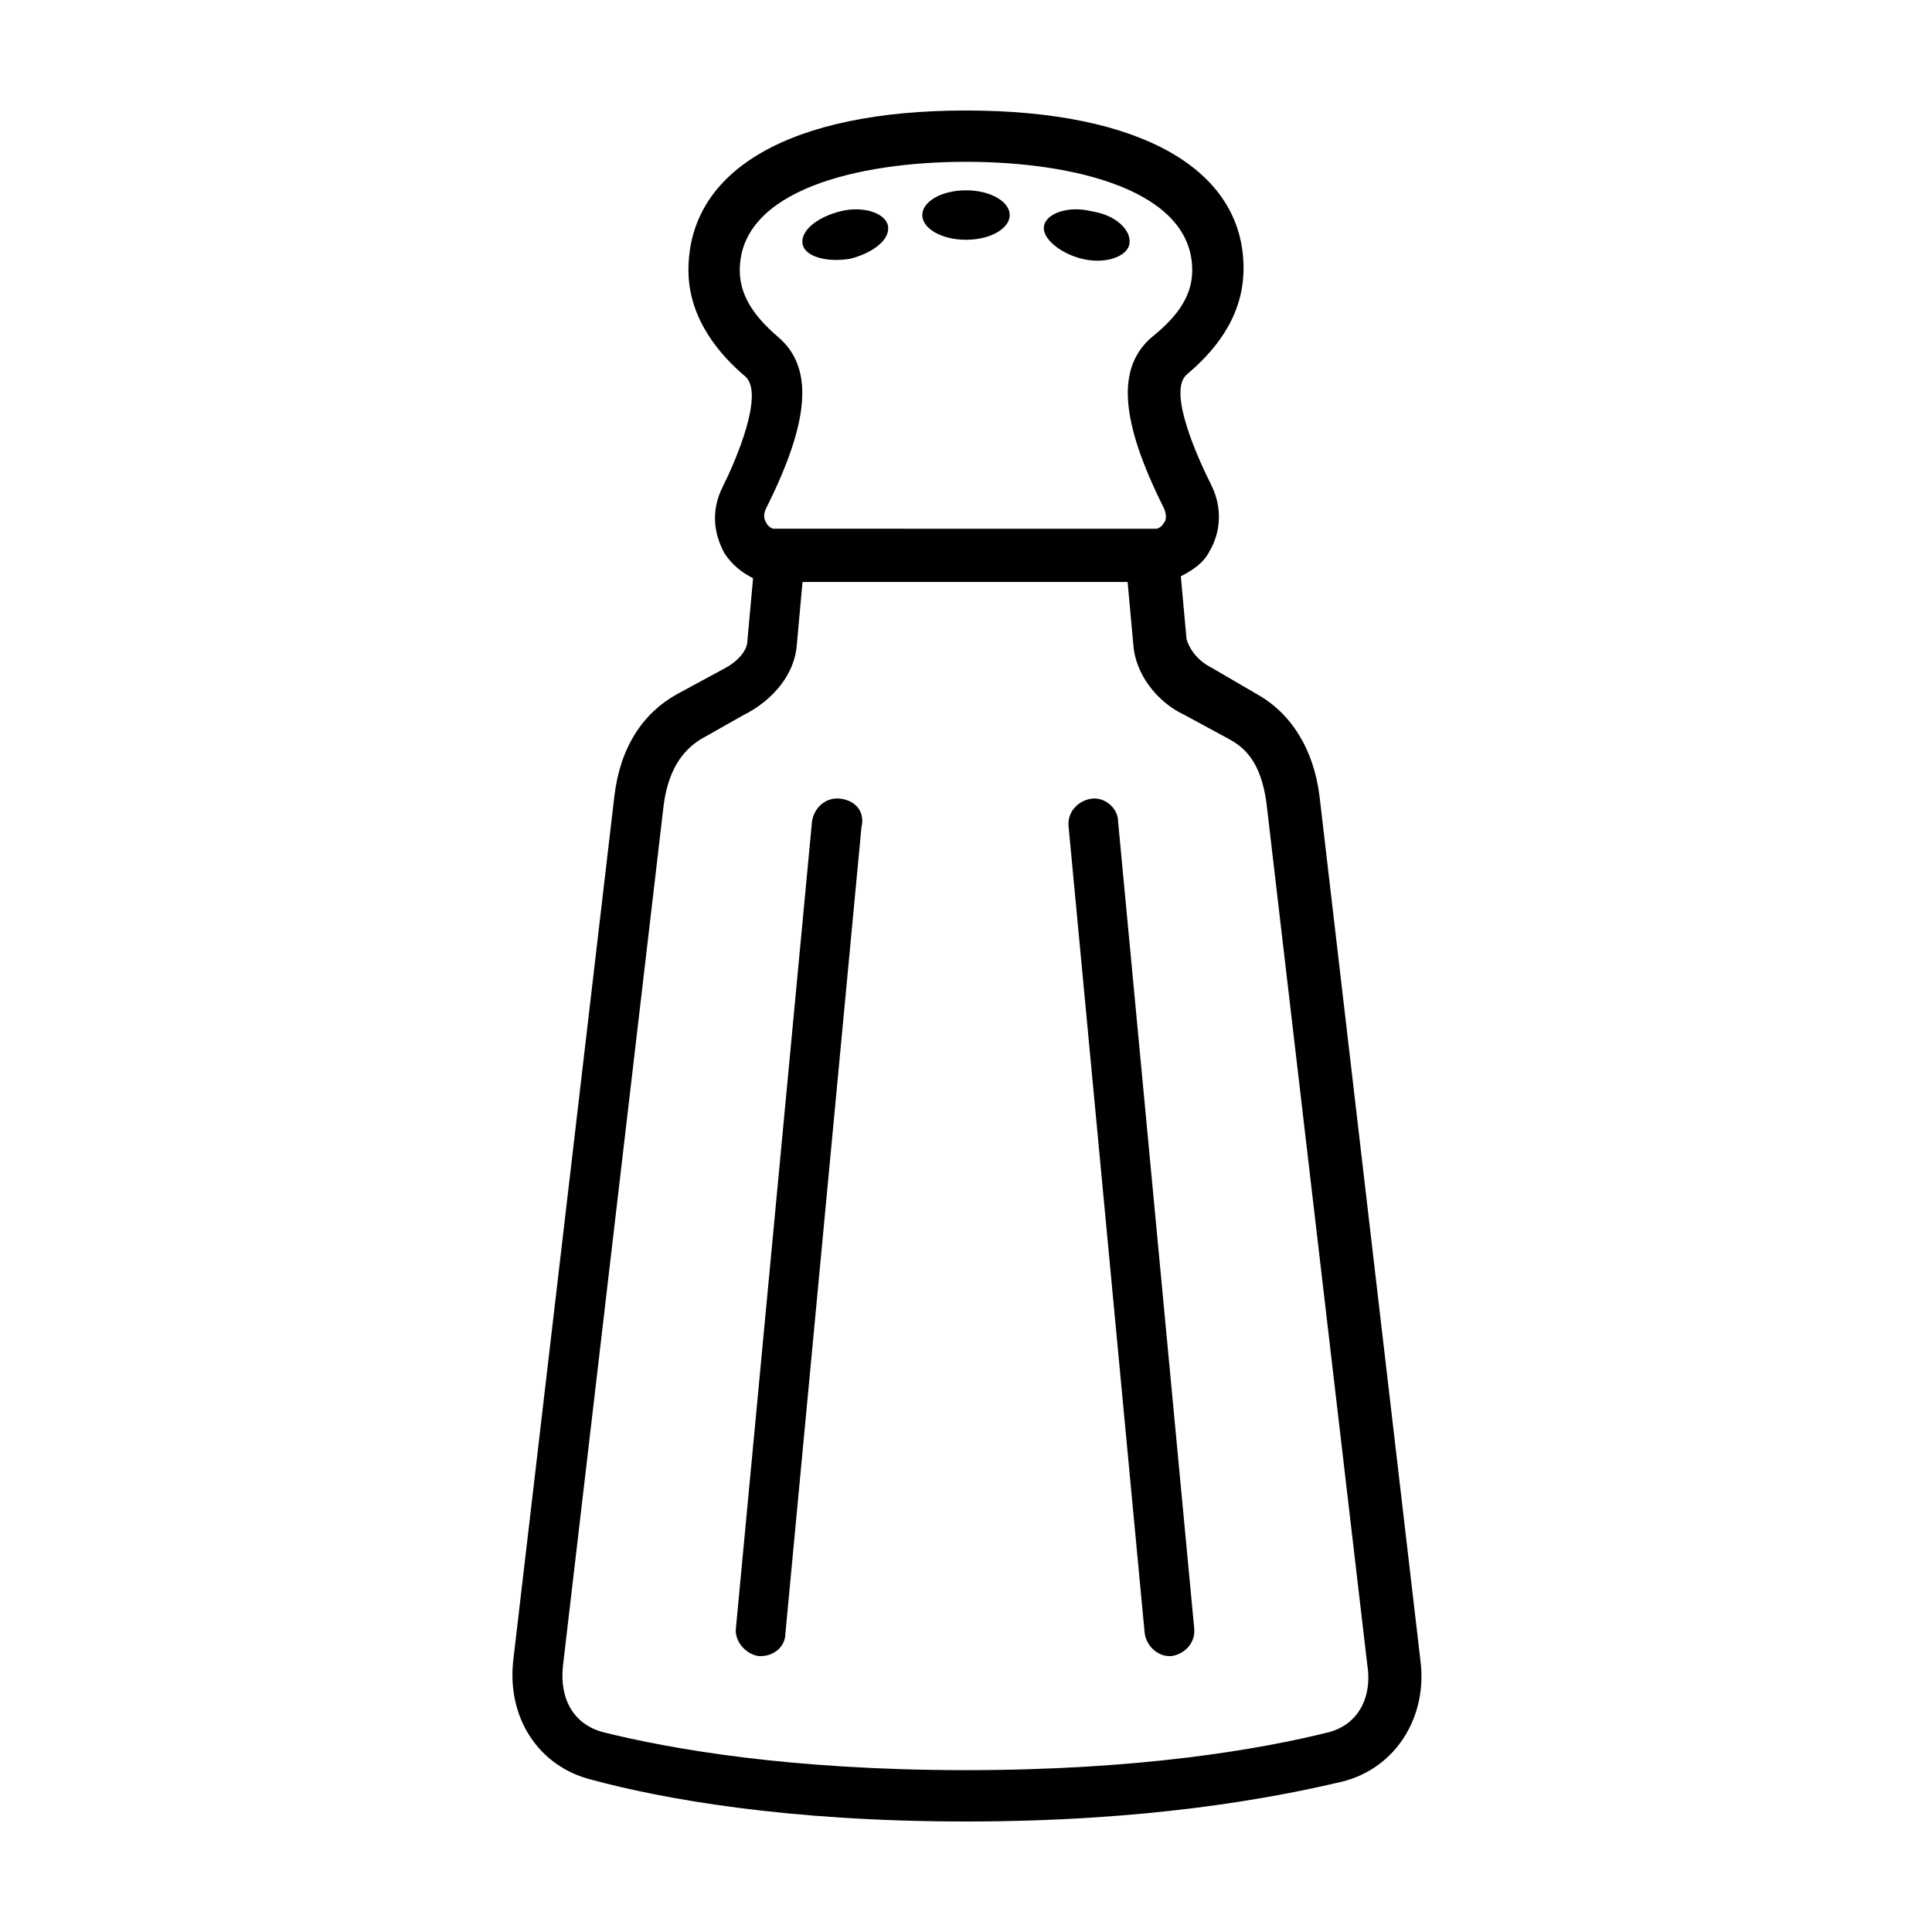
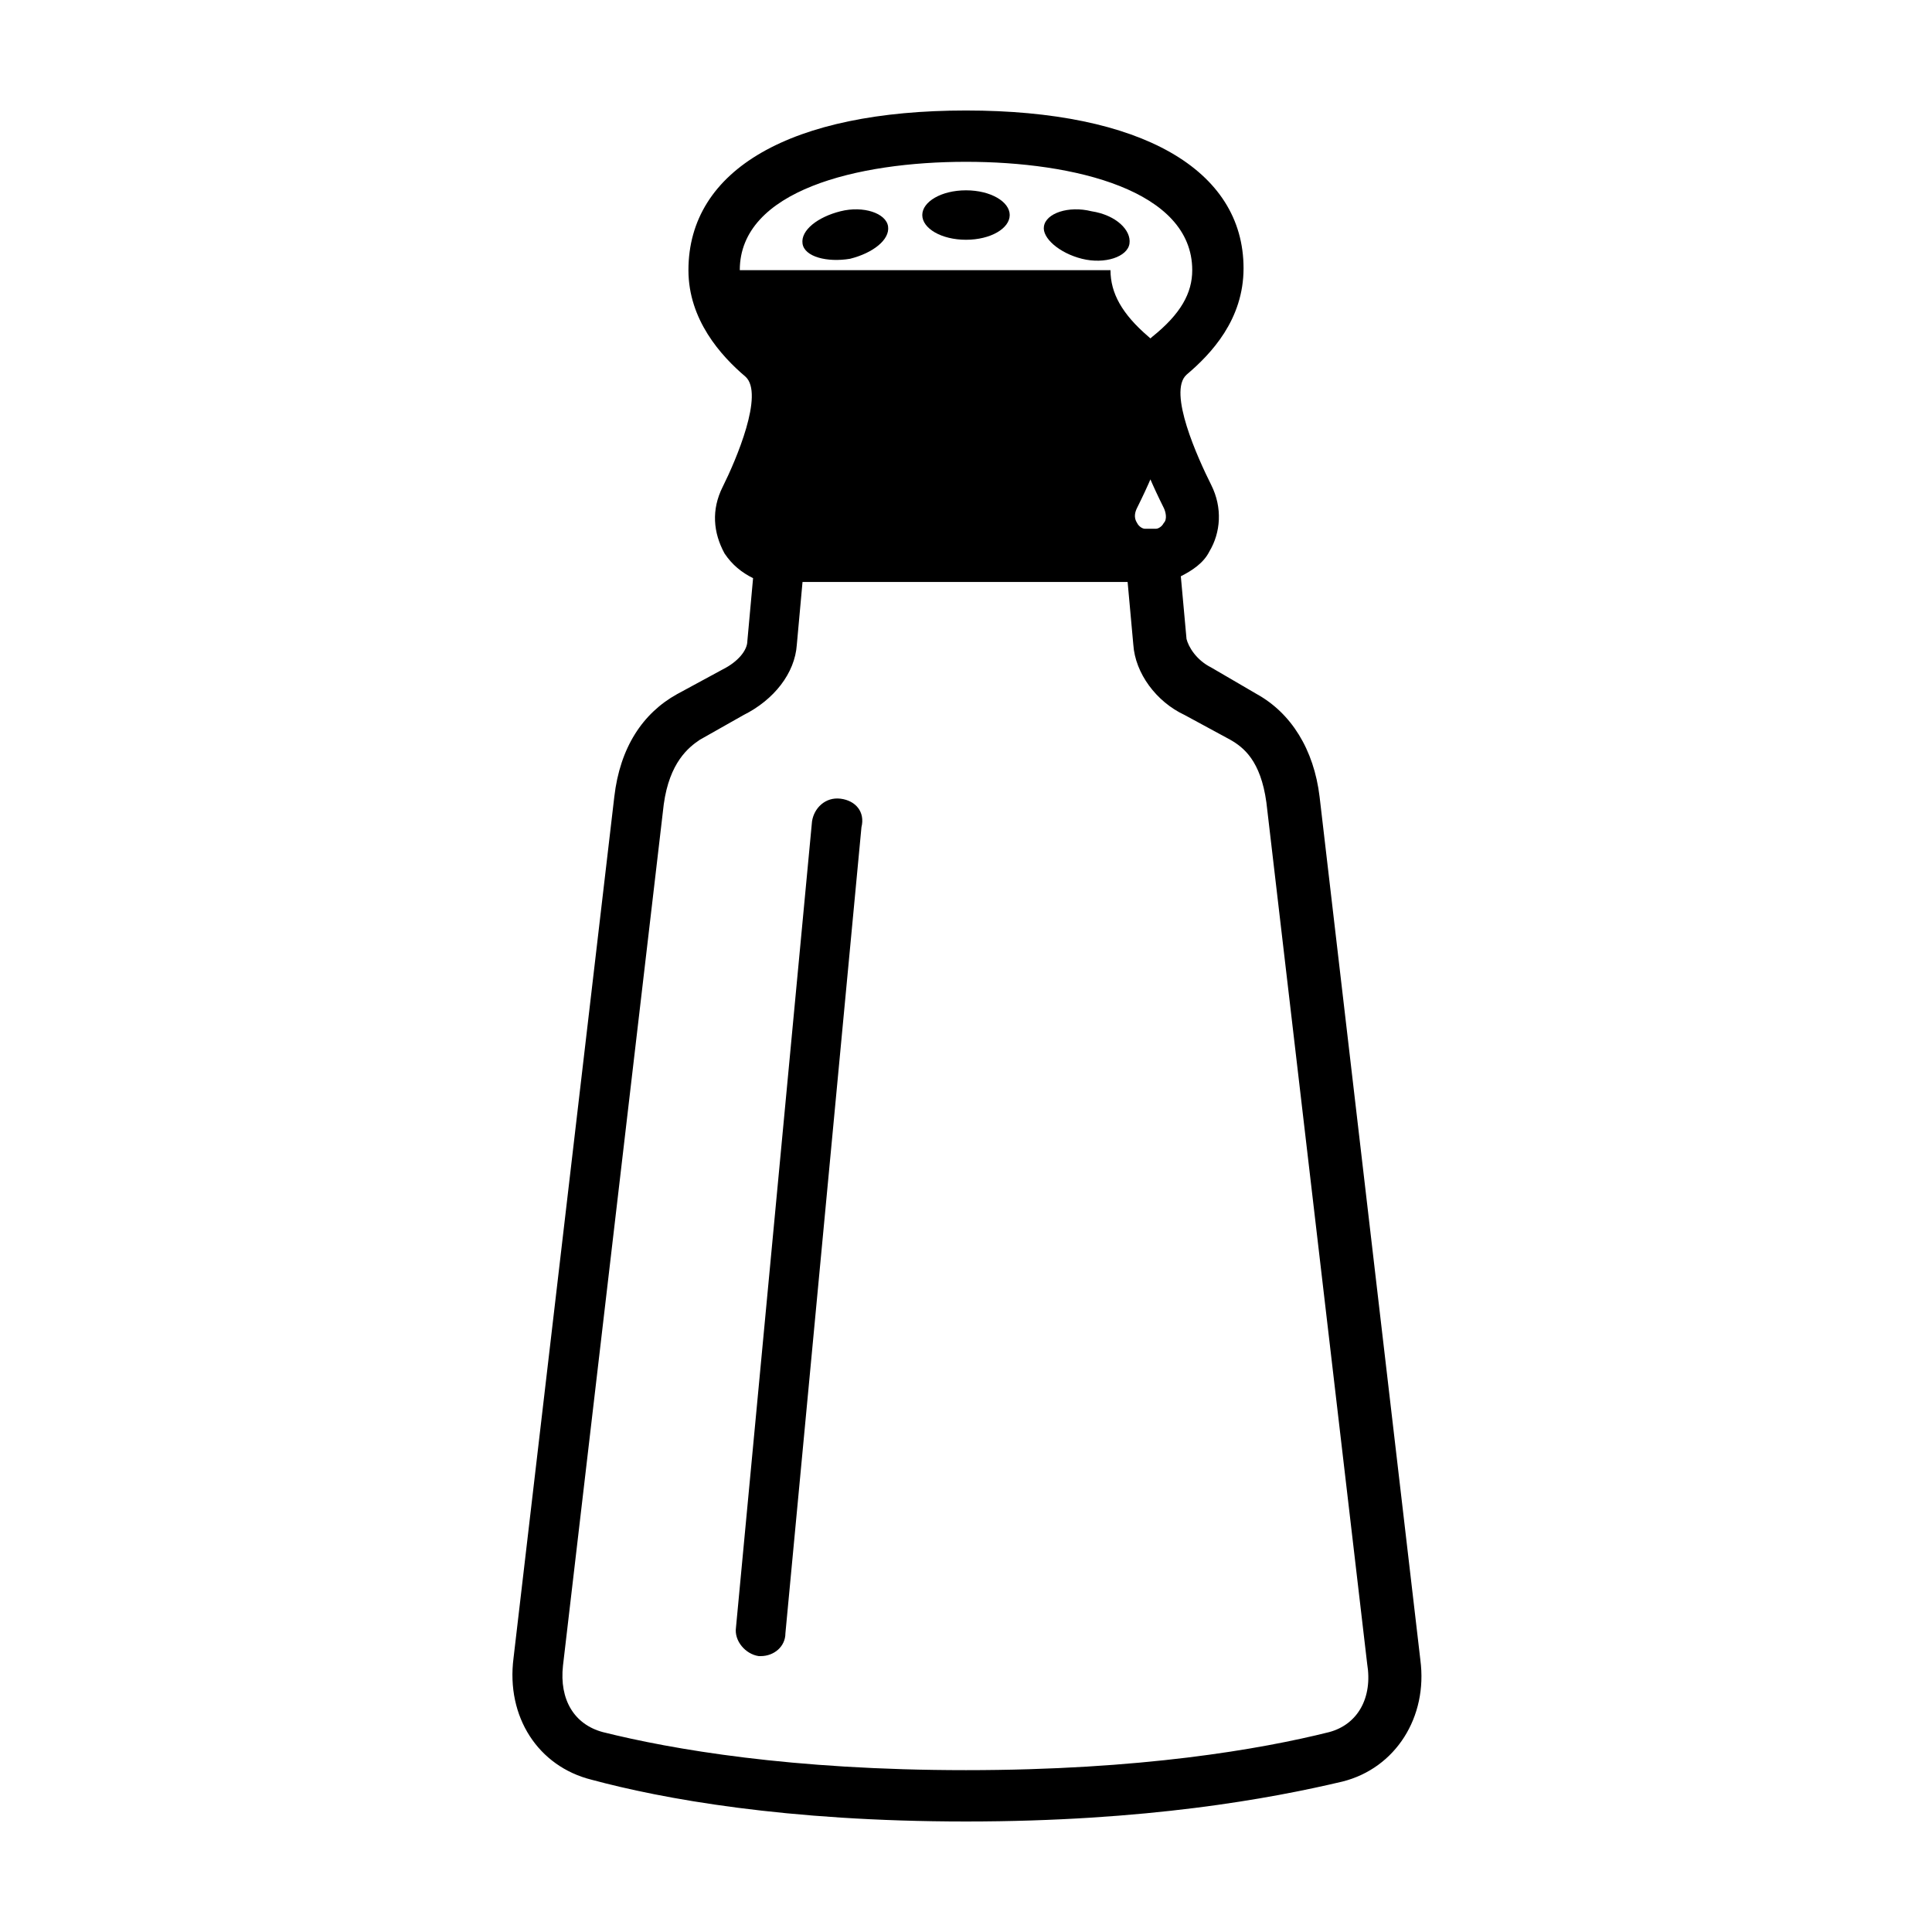
<svg xmlns="http://www.w3.org/2000/svg" fill="#000000" width="800px" height="800px" version="1.1" viewBox="144 144 512 512">
  <g>
    <path d="m366.75 355.66c-4.031-0.504-7.055 2.519-7.559 6.047l-20.152 213.62c-0.504 3.527 2.519 7.055 6.047 7.559h0.504c3.527 0 6.551-2.519 6.551-6.047l20.152-213.62c1.008-4.031-1.512-7.055-5.543-7.559z" />
-     <path d="m520.41 583.89-26.703-228.73c-1.512-12.594-7.559-22.168-16.625-27.207l-12.09-7.055c-4.031-2.016-6.047-5.543-6.551-7.559l-1.512-16.625c3.023-1.512 6.047-3.527 7.559-6.551 3.023-5.039 3.527-11.586 0.504-17.633-3.527-7.055-11.586-24.688-6.551-29.223 6.551-5.543 15.113-14.609 15.113-28.215 0-26.191-27.207-41.809-73.555-41.809-46.352 0-73.555 15.617-73.555 42.32 0 13.098 8.566 22.672 15.113 28.215 5.039 4.535-2.519 22.168-6.047 29.223-3.023 6.047-2.519 12.09 0.504 17.633 2.016 3.023 4.535 5.039 7.559 6.551l-1.512 16.625c0 2.519-2.519 5.543-6.551 7.559l-12.09 6.551c-9.07 5.039-15.113 14.105-16.625 27.207l-26.703 228.23c-2.016 15.617 6.551 28.719 20.656 32.242 18.641 5.031 51.387 11.074 99.25 11.074s80.609-6.047 99.754-10.578c14.105-3.527 22.672-17.129 20.656-32.242zm-180.36-368.29c0-21.16 31.234-28.719 59.953-28.719s59.953 7.559 59.953 28.719c0 6.047-3.023 11.586-10.578 17.633-9.574 8.062-8.566 22.168 3.023 45.344 0.504 1.008 1.008 3.023 0 4.031-0.504 1.008-1.512 1.512-2.016 1.512h-1.512l-98.246-0.004h-1.512c-0.504 0-1.512-0.504-2.016-1.512-1.008-1.512-0.504-3.023 0-4.031 11.586-23.176 12.594-37.281 3.023-45.344-7.055-6.043-10.074-11.586-10.074-17.629zm156.18 387.43c-18.137 4.535-49.879 10.078-96.227 10.078-46.352 0-78.09-5.543-96.227-10.078-7.559-2.016-11.586-8.566-10.578-17.633l26.703-228.23c1.512-11.082 6.551-15.113 9.574-17.129l11.586-6.551c8.062-4.031 13.602-11.082 14.105-18.641l1.512-16.625h86.152l1.512 16.625c0.504 7.559 6.047 15.113 13.602 18.641l12.09 6.551c3.527 2.016 8.062 5.543 9.574 16.625l26.703 228.23c1.504 9.066-2.523 16.121-10.082 18.137z" />
-     <path d="m433.25 355.66c-3.527 0.504-6.551 3.527-6.047 7.559l20.152 213.62c0.504 3.527 3.527 6.047 6.551 6.047h0.504c3.527-0.504 6.551-3.527 6.047-7.559l-20.152-213.62c0-3.527-3.527-6.551-7.055-6.047z" />
+     <path d="m520.41 583.89-26.703-228.73c-1.512-12.594-7.559-22.168-16.625-27.207l-12.09-7.055c-4.031-2.016-6.047-5.543-6.551-7.559l-1.512-16.625c3.023-1.512 6.047-3.527 7.559-6.551 3.023-5.039 3.527-11.586 0.504-17.633-3.527-7.055-11.586-24.688-6.551-29.223 6.551-5.543 15.113-14.609 15.113-28.215 0-26.191-27.207-41.809-73.555-41.809-46.352 0-73.555 15.617-73.555 42.32 0 13.098 8.566 22.672 15.113 28.215 5.039 4.535-2.519 22.168-6.047 29.223-3.023 6.047-2.519 12.09 0.504 17.633 2.016 3.023 4.535 5.039 7.559 6.551l-1.512 16.625c0 2.519-2.519 5.543-6.551 7.559l-12.09 6.551c-9.07 5.039-15.113 14.105-16.625 27.207l-26.703 228.23c-2.016 15.617 6.551 28.719 20.656 32.242 18.641 5.031 51.387 11.074 99.25 11.074s80.609-6.047 99.754-10.578c14.105-3.527 22.672-17.129 20.656-32.242zm-180.36-368.29c0-21.16 31.234-28.719 59.953-28.719s59.953 7.559 59.953 28.719c0 6.047-3.023 11.586-10.578 17.633-9.574 8.062-8.566 22.168 3.023 45.344 0.504 1.008 1.008 3.023 0 4.031-0.504 1.008-1.512 1.512-2.016 1.512h-1.512h-1.512c-0.504 0-1.512-0.504-2.016-1.512-1.008-1.512-0.504-3.023 0-4.031 11.586-23.176 12.594-37.281 3.023-45.344-7.055-6.043-10.074-11.586-10.074-17.629zm156.18 387.43c-18.137 4.535-49.879 10.078-96.227 10.078-46.352 0-78.09-5.543-96.227-10.078-7.559-2.016-11.586-8.566-10.578-17.633l26.703-228.23c1.512-11.082 6.551-15.113 9.574-17.129l11.586-6.551c8.062-4.031 13.602-11.082 14.105-18.641l1.512-16.625h86.152l1.512 16.625c0.504 7.559 6.047 15.113 13.602 18.641l12.09 6.551c3.527 2.016 8.062 5.543 9.574 16.625l26.703 228.23c1.504 9.066-2.523 16.121-10.082 18.137z" />
    <path d="m400 207.54c6.551 0 11.586-3.023 11.586-6.551 0-3.527-5.039-6.551-11.586-6.551-6.551 0-11.586 3.023-11.586 6.551-0.004 3.527 5.035 6.551 11.586 6.551z" />
    <path d="m430.73 212.58c6.047 1.512 12.09-0.504 12.594-4.031 0.504-3.527-3.527-7.559-10.078-8.566-6.047-1.512-12.09 0.504-12.594 4.031-0.5 3.023 4.031 7.055 10.078 8.566z" />
    <path d="m369.27 212.58c6.047-1.512 10.578-5.039 10.078-8.566-0.504-3.527-6.551-5.543-12.594-4.031-6.047 1.512-10.578 5.039-10.078 8.566 0.504 3.527 6.547 5.039 12.594 4.031z" />
  </g>
</svg>